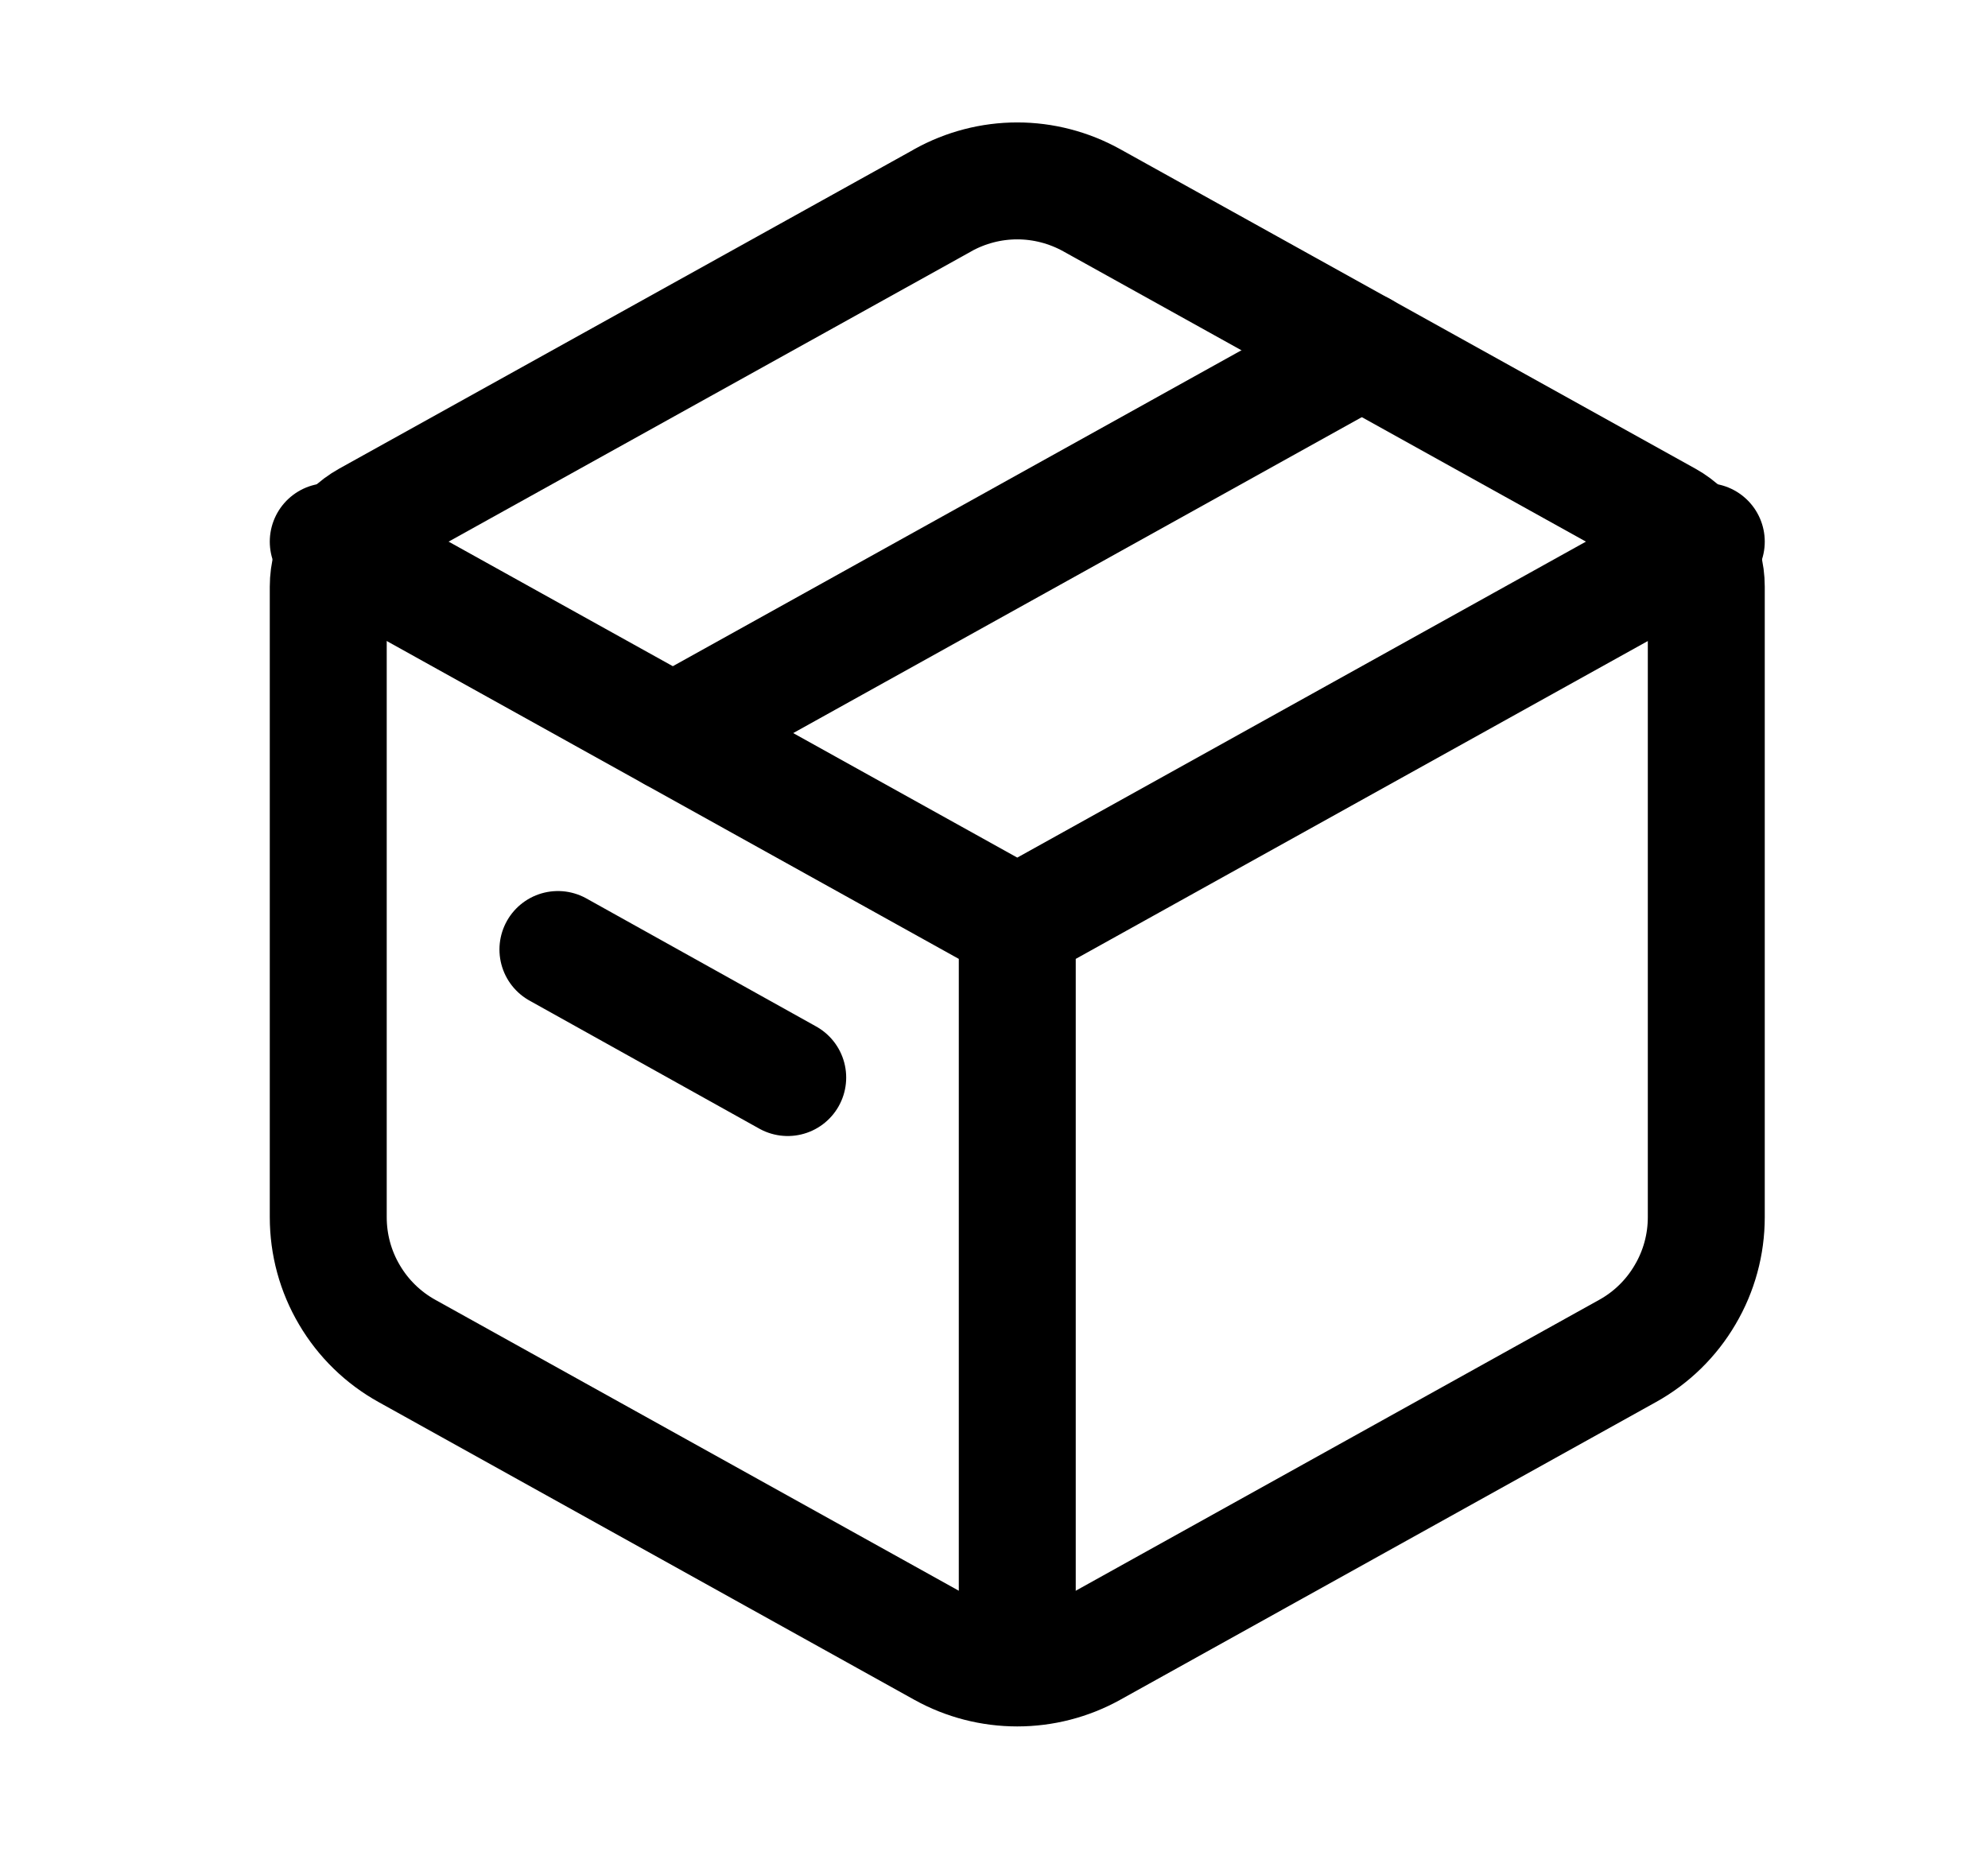
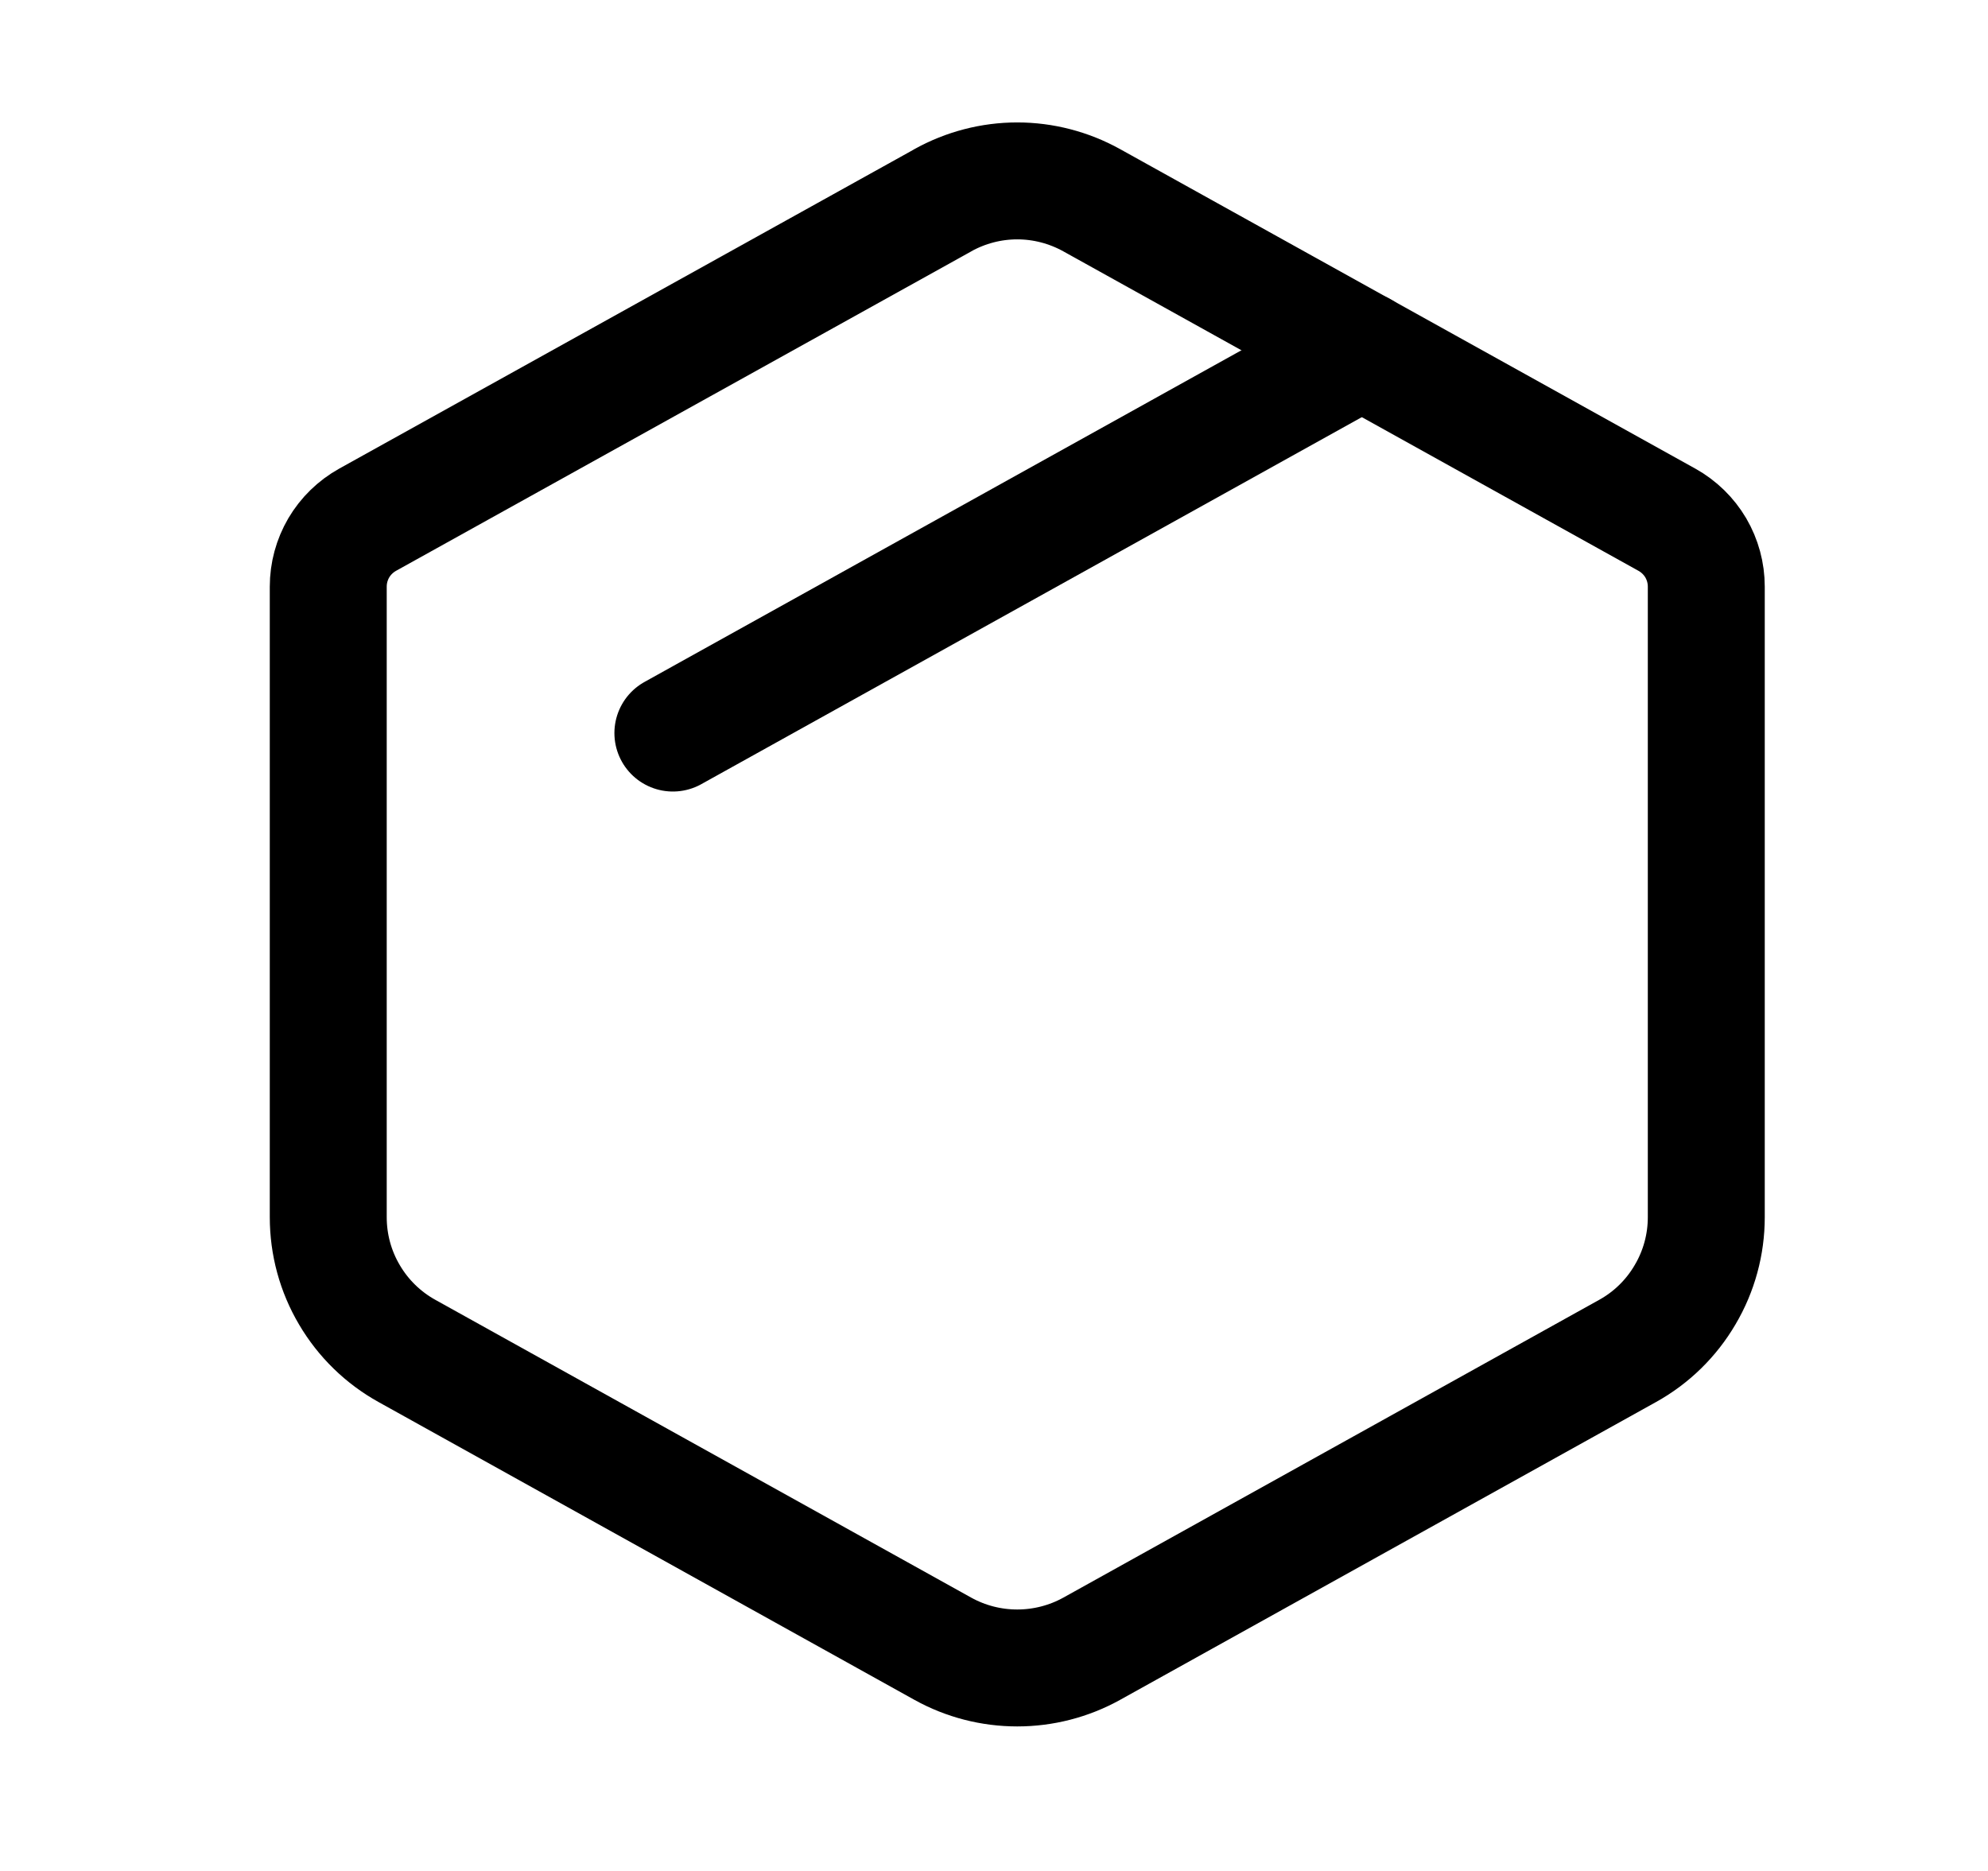
<svg xmlns="http://www.w3.org/2000/svg" width="17" height="16" viewBox="0 0 17 16" fill="none">
  <path d="M8.063 1.712C8.258 1.604 8.476 1.547 8.699 1.547C8.921 1.547 9.14 1.604 9.335 1.712L14.255 4.445C14.357 4.502 14.442 4.585 14.501 4.685C14.56 4.786 14.591 4.9 14.591 5.017V10.409C14.591 10.642 14.529 10.871 14.41 11.072C14.292 11.274 14.122 11.44 13.918 11.553L9.335 14.1C9.14 14.208 8.921 14.264 8.699 14.264C8.476 14.264 8.258 14.208 8.063 14.1L3.48 11.553C3.276 11.44 3.106 11.274 2.988 11.073C2.869 10.872 2.807 10.643 2.807 10.409V5.017C2.807 4.9 2.838 4.786 2.897 4.685C2.956 4.585 3.041 4.502 3.143 4.445L8.064 1.712H8.063Z" stroke="black" stroke-linecap="round" stroke-linejoin="round" />
-   <path d="M8.699 7.906V14.453M2.807 4.632L8.699 7.906L2.807 4.632ZM8.699 7.906L14.591 4.632L8.699 7.906Z" stroke="black" stroke-linejoin="round" />
-   <path d="M4.771 8.12L6.736 9.215M5.754 6.269L11.646 2.995L5.754 6.269Z" stroke="black" stroke-linecap="round" stroke-linejoin="round" />
+   <path d="M4.771 8.12M5.754 6.269L11.646 2.995L5.754 6.269Z" stroke="black" stroke-linecap="round" stroke-linejoin="round" />
</svg>